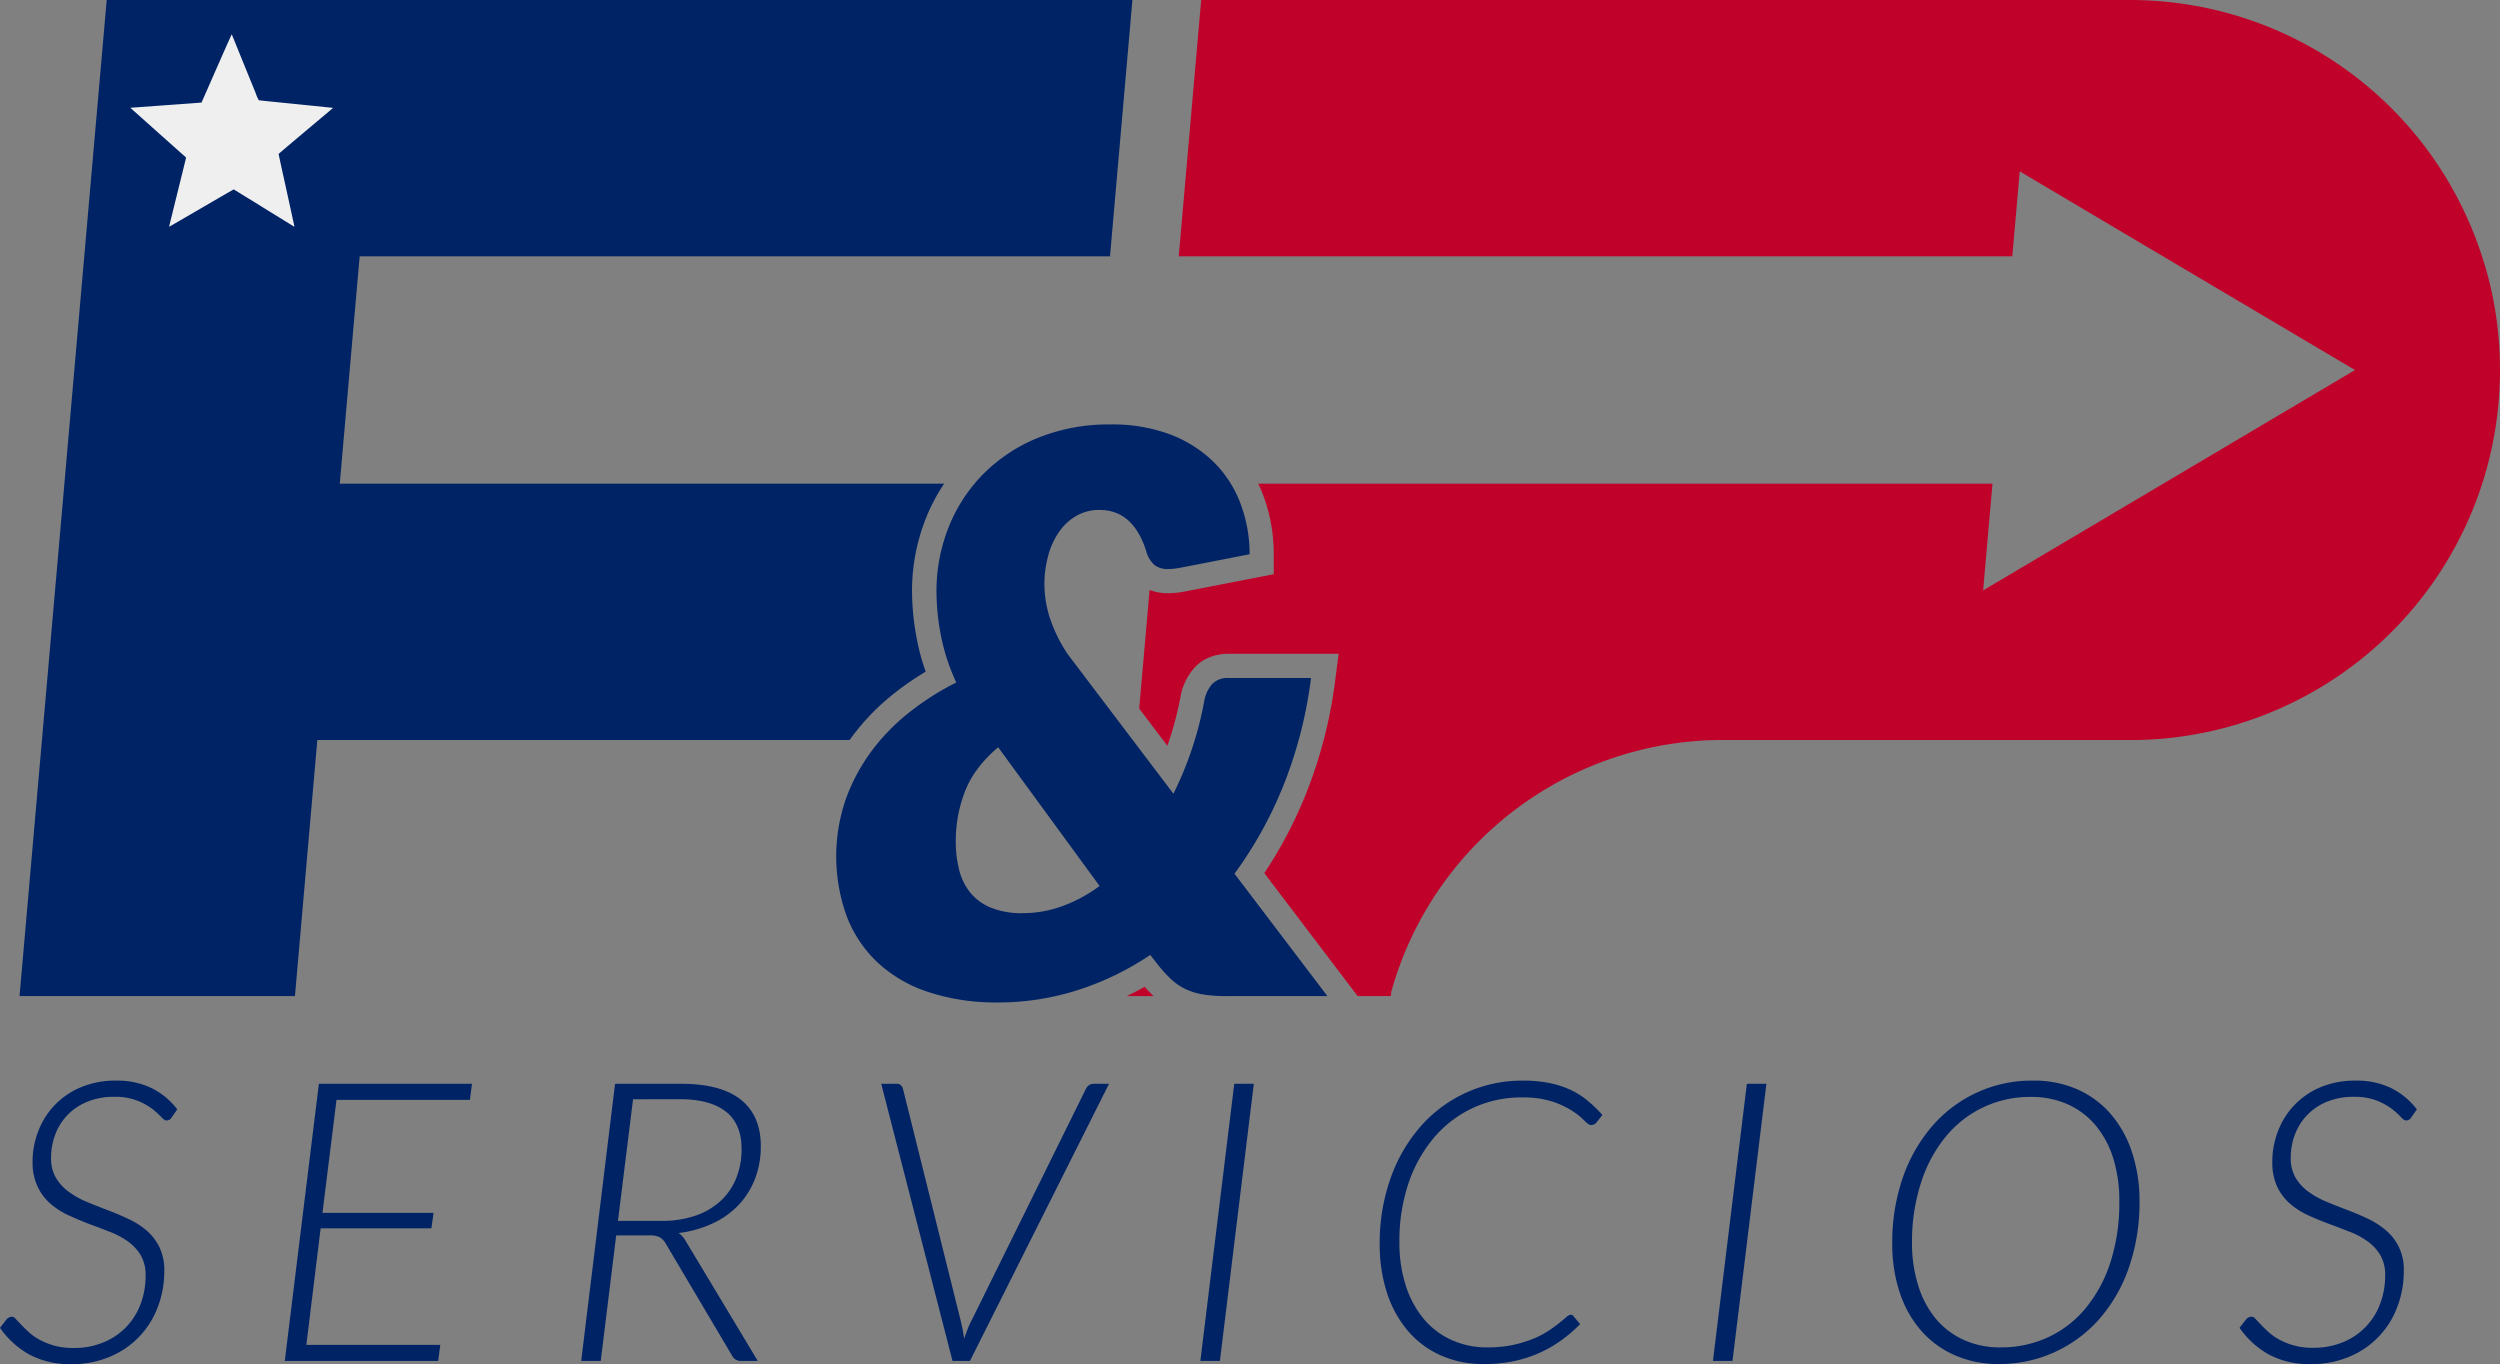
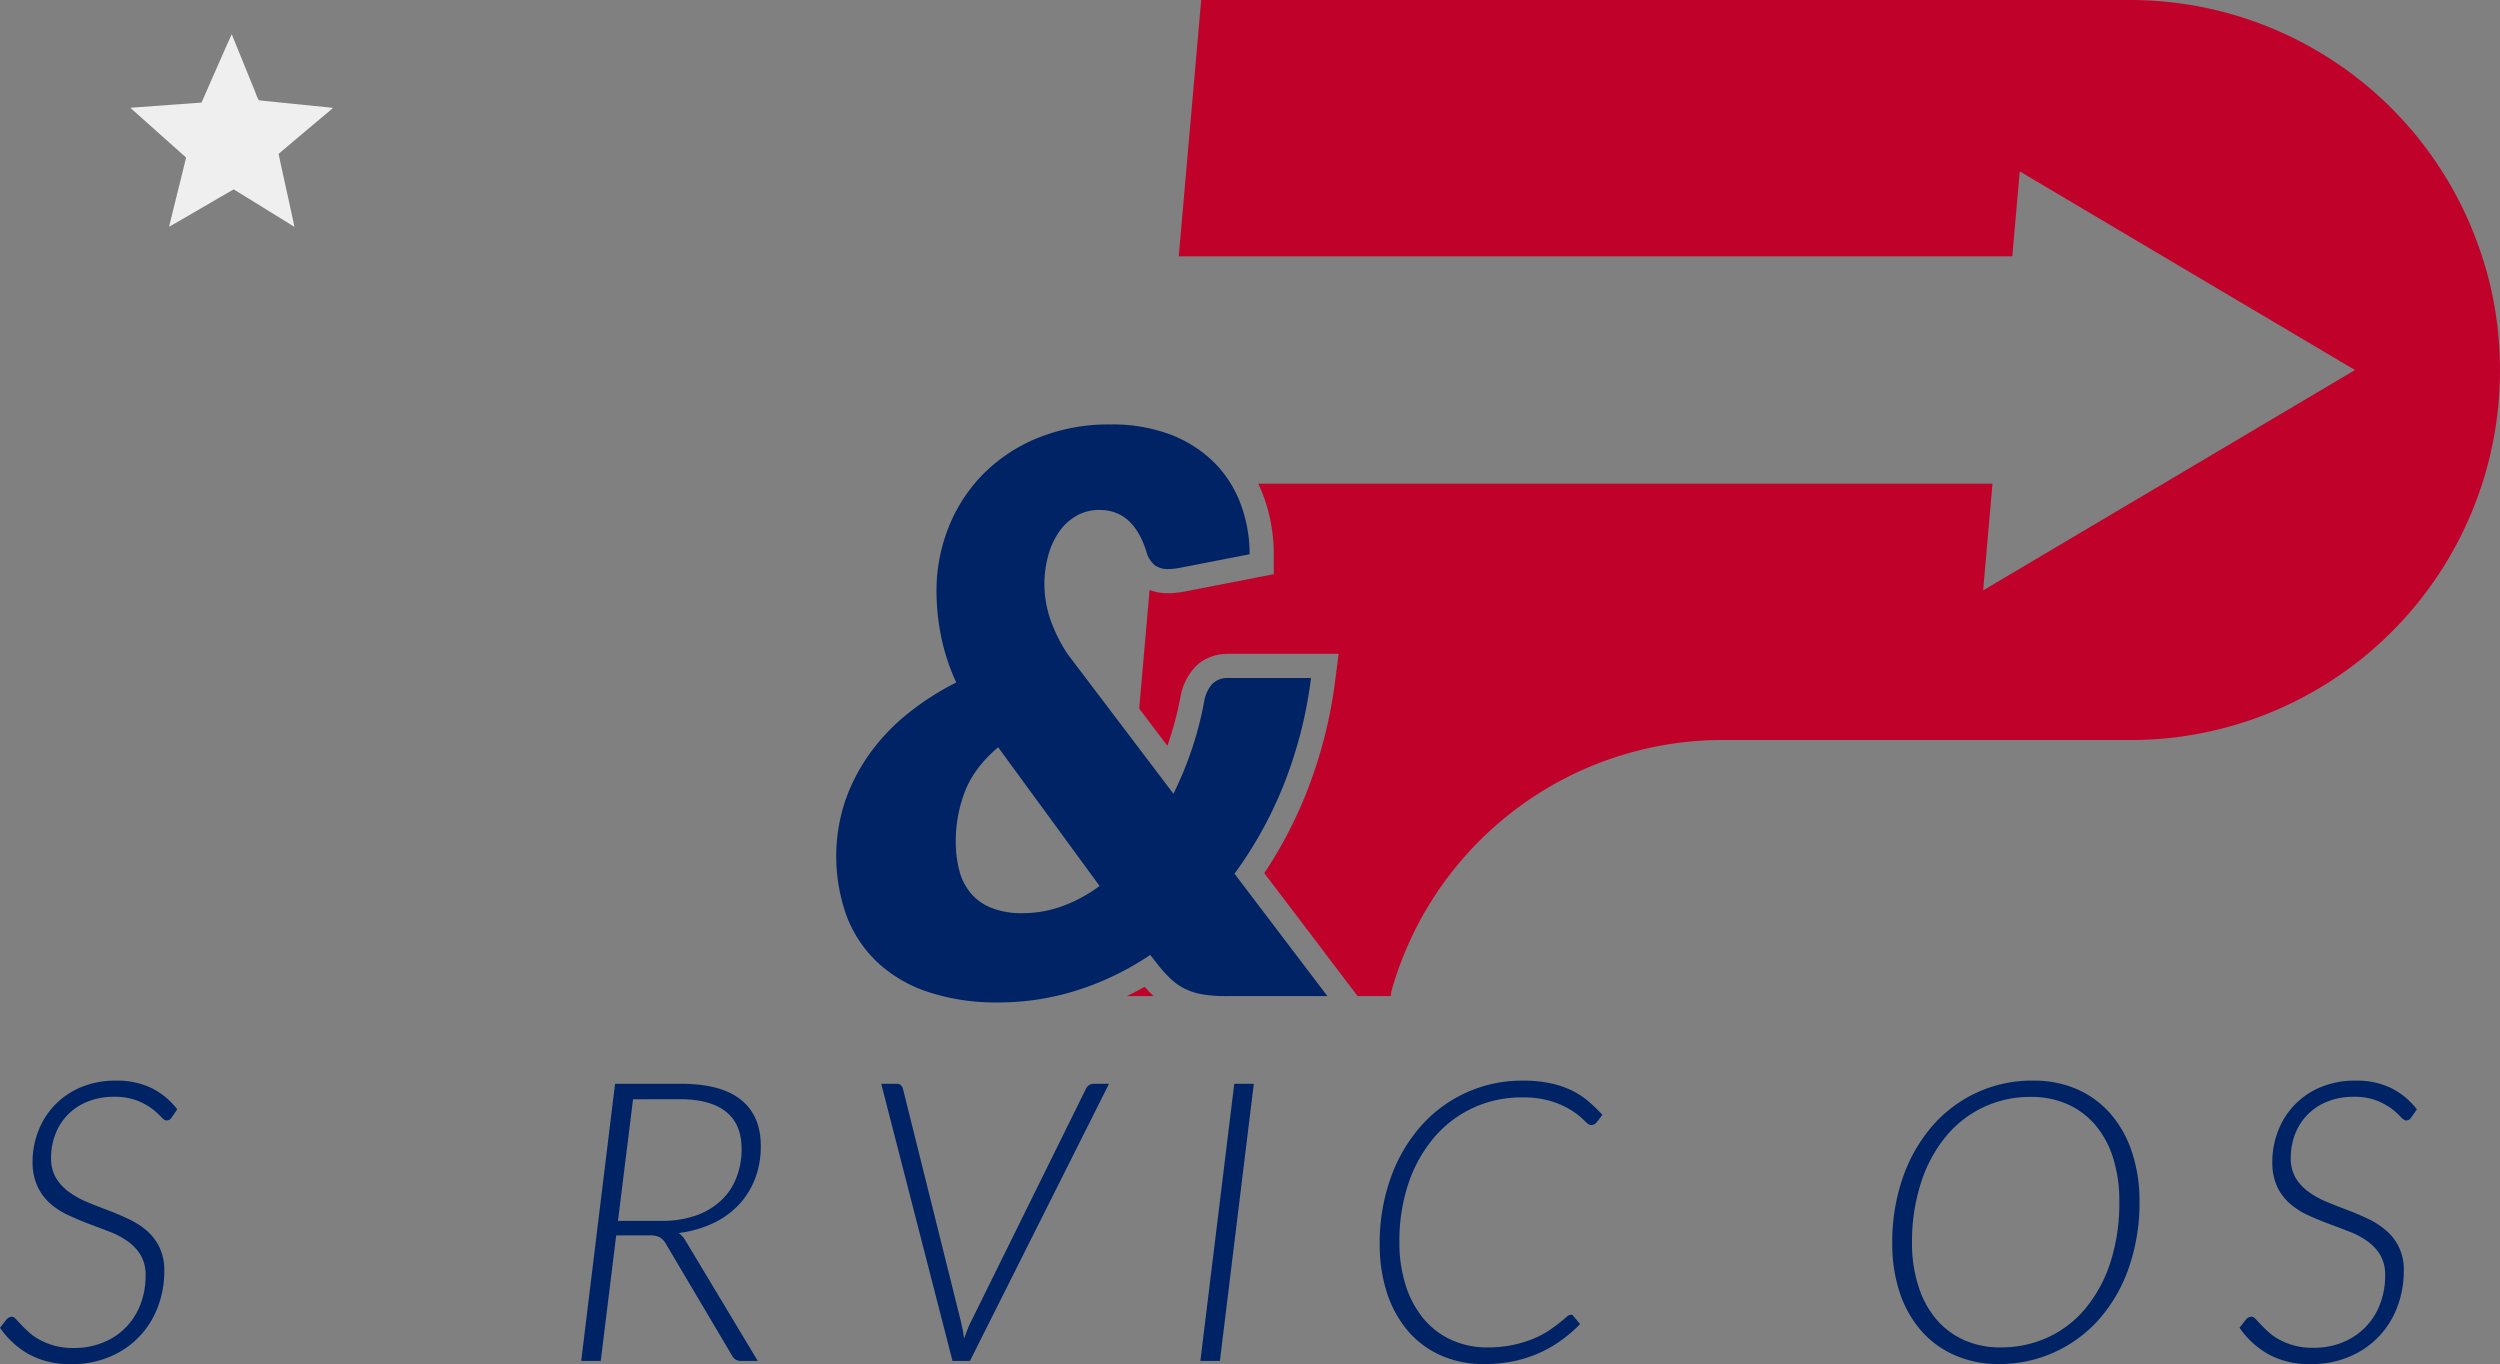
<svg xmlns="http://www.w3.org/2000/svg" viewBox="0 0 767.52 418.78">
  <rect x="0" y="0" width="767.52" height="418.78" fill="#808080" stroke="none" />
  <defs>
    <style>.cls-1{fill:#002366;}.cls-2{fill:#c0022b;}.cls-3{fill:#efefef;}</style>
  </defs>
  <title>LOGO</title>
  <g id="Capa_2" data-name="Capa 2">
    <g id="Capa_3" data-name="Capa 3">
      <g id="LOGO">
-         <path class="cls-1" d="M274.24,213.1a89.43,89.43,0,0,1,9.95-6.9,66.6,66.6,0,0,1-2.64-9.64A79,79,0,0,1,280,181.61a60.25,60.25,0,0,1,4.23-22.42,57.17,57.17,0,0,1,5.63-10.71H104.31l6.11-69.78H340.78L347.66,0H32.76L25.87,78.7l-6.1,69.78-6.89,78.7L6,305.81H90.55l6.87-78.63H260.86c.11-.16.21-.32.32-.47A69.69,69.69,0,0,1,274.24,213.1Z" />
        <path class="cls-2" d="M351.41,302.94c-1.79,1-3.61,2-5.46,2.87h8.21C353.26,305,352.34,304,351.41,302.94Z" />
        <path class="cls-2" d="M764.8,88.82A104.09,104.09,0,0,0,762,78.7,113.52,113.52,0,0,0,653.92,0H368.77l-6.89,78.7H617.79l2.29-26.08,44,26.08,31.09,18.42L723,113.6l-30.85,18.28-28,16.6-55.31,32.77,2.87-32.77H386.28c.59,1.25,1.14,2.52,1.63,3.84a51.54,51.54,0,0,1,3.14,17.84v6.12l-27.48,5.35a28,28,0,0,1-4.88.49,15.51,15.51,0,0,1-5.76-1l-3.19,36.42,8.66,11.43a103.59,103.59,0,0,0,4-14.93,18.3,18.3,0,0,1,4-8.69c1.8-2.11,5.14-4.63,10.83-4.63h33.74l-1.08,8.37A141.36,141.36,0,0,1,401,243.56a133,133,0,0,1-12.85,24.5l28.65,37.75H427l.12-1.3a105.71,105.71,0,0,1,101.84-77.33H656.84a113.49,113.49,0,0,0,105.22-78.7c1.06-3.29,2-6.67,2.74-10.1a114.24,114.24,0,0,0,0-49.56Z" />
        <path class="cls-1" d="M52.74,343a1.87,1.87,0,0,1-1.57,1q-.72,0-1.74-1.14a20.47,20.47,0,0,0-2.8-2.5,19.89,19.89,0,0,0-4.57-2.49,18.64,18.64,0,0,0-7-1.14,21.27,21.27,0,0,0-8.15,1.47,17.67,17.67,0,0,0-6.07,4A17.41,17.41,0,0,0,17,348.21a19.85,19.85,0,0,0-1.32,7.25,11.76,11.76,0,0,0,1.5,6.16,14.42,14.42,0,0,0,3.94,4.27A26.84,26.84,0,0,0,26.67,369c2.06.86,4.19,1.7,6.37,2.52s4.31,1.73,6.38,2.71A24.21,24.21,0,0,1,45,377.77a16.23,16.23,0,0,1,3.94,5.11,16.44,16.44,0,0,1,1.5,7.39,30.62,30.62,0,0,1-2,11,26.47,26.47,0,0,1-14.67,15.24,29.5,29.5,0,0,1-11.85,2.29,26.1,26.1,0,0,1-13-3A26.72,26.72,0,0,1,0,407.65l2-2.58a2.46,2.46,0,0,1,1.69-.84A1.88,1.88,0,0,1,4.9,405l1.68,1.77c.67.7,1.45,1.47,2.35,2.29a16.59,16.59,0,0,0,3.28,2.28,21.34,21.34,0,0,0,4.48,1.78,21.91,21.91,0,0,0,5.92.72,23.3,23.3,0,0,0,9.14-1.72,20.46,20.46,0,0,0,7-4.72,20.75,20.75,0,0,0,4.42-7.06,24.65,24.65,0,0,0,1.53-8.75,11.93,11.93,0,0,0-1.5-6.23,14.45,14.45,0,0,0-3.94-4.24,25.24,25.24,0,0,0-5.53-2.94c-2.07-.8-4.18-1.61-6.35-2.41S23.07,374,21,373.08a23.41,23.41,0,0,1-5.57-3.58,16,16,0,0,1-3.9-5.23A17.53,17.53,0,0,1,10,356.66a25.64,25.64,0,0,1,1.75-9.38,23.62,23.62,0,0,1,13.05-13.47,27.15,27.15,0,0,1,10.82-2.05A24.18,24.18,0,0,1,46.42,334a22.57,22.57,0,0,1,8,6.58Z" />
-         <path class="cls-1" d="M144.26,337.66H103.31L99,372.35h34.1l-.66,4.76h-34l-4.39,35.78h41.13l-.66,4.93H87.43L97.9,332.73h47Z" />
        <path class="cls-1" d="M189.18,379.27l-4.75,38.55h-6l10.4-85.09h20.21q12.32,0,18.43,4.9t6.1,14.22a27.57,27.57,0,0,1-1.8,10.13,24.65,24.65,0,0,1-5.11,8.06,26.12,26.12,0,0,1-8,5.62,34.61,34.61,0,0,1-10.32,2.89,7.33,7.33,0,0,1,2.11,2.34l22.19,36.93h-5.11a2.94,2.94,0,0,1-2.71-1.51l-20.5-34.63a5.3,5.3,0,0,0-1.84-1.87,7.1,7.1,0,0,0-3.22-.54Zm5.17-41.79-4.63,37.34h13.41a31.5,31.5,0,0,0,10.26-1.56,22,22,0,0,0,7.72-4.45,19,19,0,0,0,4.87-7,23.5,23.5,0,0,0,1.69-9.08q0-7.69-4.87-11.49t-14.26-3.78Z" />
        <path class="cls-1" d="M270.54,332.73h4.75a1.77,1.77,0,0,1,1.3.45,2.45,2.45,0,0,1,.63,1.11l17.68,71q.3,1.26.6,2.7c.2,1,.36,2,.48,3,.36-1,.73-2,1.11-3a25.89,25.89,0,0,1,1.24-2.7l35.05-71a2.78,2.78,0,0,1,.94-1.11,2.46,2.46,0,0,1,1.47-.45h4.69l-42.7,85.09h-5.35Z" />
        <path class="cls-1" d="M374.52,417.82h-6l10.41-85.09h6Z" />
        <path class="cls-1" d="M456.54,413.67a37.73,37.73,0,0,0,7.88-.75,36.65,36.65,0,0,0,6.19-1.87,27.27,27.27,0,0,0,4.66-2.4c1.3-.87,2.42-1.67,3.34-2.41s1.67-1.36,2.25-1.86a2.49,2.49,0,0,1,1.35-.75.88.88,0,0,1,.79.36l2.1,2.52a43.68,43.68,0,0,1-5.92,5.08,37.58,37.58,0,0,1-6.77,3.85,38.89,38.89,0,0,1-7.78,2.47,44.16,44.16,0,0,1-9,.87,32,32,0,0,1-13.26-2.65,28.48,28.48,0,0,1-10.11-7.51A34.33,34.33,0,0,1,425.84,397a47.8,47.8,0,0,1-2.26-15.09A59.12,59.12,0,0,1,427,361.5a48.46,48.46,0,0,1,9.29-15.85,41.35,41.35,0,0,1,31.3-13.89,39.94,39.94,0,0,1,7.88.7,29.06,29.06,0,0,1,6.4,2,24.11,24.11,0,0,1,5.36,3.31,43.13,43.13,0,0,1,4.72,4.51l-1.87,2.4a2.11,2.11,0,0,1-1.62.72q-.72,0-2-1.32a21.91,21.91,0,0,0-3.58-2.91,26.42,26.42,0,0,0-6.11-2.92,29.11,29.11,0,0,0-9.53-1.33,34.88,34.88,0,0,0-26.7,12,42.68,42.68,0,0,0-8,14,55.22,55.22,0,0,0-2.91,18.46,42.68,42.68,0,0,0,2,13.45A30.33,30.33,0,0,0,437.17,405a24,24,0,0,0,8.51,6.4A26.15,26.15,0,0,0,456.54,413.67Z" />
-         <path class="cls-1" d="M531.89,417.82h-6l10.41-85.09h6Z" />
        <path class="cls-1" d="M656.85,368.75a60.69,60.69,0,0,1-3.28,20.44A47.26,47.26,0,0,1,644.46,405a40.76,40.76,0,0,1-31,13.77A32.69,32.69,0,0,1,600,416a29,29,0,0,1-10.25-7.54,34,34,0,0,1-6.53-11.67,47,47,0,0,1-2.28-15,60.28,60.28,0,0,1,3.3-20.42,48.19,48.19,0,0,1,9.12-15.82,40.35,40.35,0,0,1,30.81-13.8,33.15,33.15,0,0,1,13.56,2.68A29,29,0,0,1,648,342a34,34,0,0,1,6.52,11.69A47.32,47.32,0,0,1,656.85,368.75Zm-6.2.12a43.73,43.73,0,0,0-1.89-13.32,29.19,29.19,0,0,0-5.44-10.11,24.13,24.13,0,0,0-8.57-6.43,27.16,27.16,0,0,0-11.22-2.25,33.27,33.27,0,0,0-26.07,12.08A42.75,42.75,0,0,0,589.8,363,58.66,58.66,0,0,0,587,381.62,42.79,42.79,0,0,0,589,394.94,29.12,29.12,0,0,0,594.43,405a24.17,24.17,0,0,0,8.54,6.4,26.71,26.71,0,0,0,11.18,2.26,34.21,34.21,0,0,0,14.61-3.1,33,33,0,0,0,11.55-8.93,42.71,42.71,0,0,0,7.61-14.1A59.41,59.41,0,0,0,650.65,368.87Z" />
        <path class="cls-1" d="M740.31,343a1.87,1.87,0,0,1-1.56,1q-.72,0-1.74-1.14a21.75,21.75,0,0,0-2.8-2.5,20.11,20.11,0,0,0-4.57-2.49,18.66,18.66,0,0,0-7-1.14,21.25,21.25,0,0,0-8.14,1.47,17.44,17.44,0,0,0-9.9,10,19.85,19.85,0,0,0-1.32,7.25,11.76,11.76,0,0,0,1.5,6.16,14.69,14.69,0,0,0,3.94,4.27,27.19,27.19,0,0,0,5.54,3.07q3.09,1.29,6.37,2.52c2.18.83,4.31,1.73,6.37,2.71a24.28,24.28,0,0,1,5.54,3.58,15.46,15.46,0,0,1,5.44,12.5,30.41,30.41,0,0,1-2,11,26.47,26.47,0,0,1-14.67,15.24,29.5,29.5,0,0,1-11.85,2.29,26,26,0,0,1-13-3,26.62,26.62,0,0,1-8.9-8.15l2-2.58a2.42,2.42,0,0,1,1.68-.84,1.9,1.9,0,0,1,1.24.72l1.68,1.77c.66.7,1.44,1.47,2.35,2.29a16.8,16.8,0,0,0,3.27,2.28,21,21,0,0,0,10.41,2.5,23.34,23.34,0,0,0,9.14-1.72,20.27,20.27,0,0,0,11.39-11.78,24.43,24.43,0,0,0,1.54-8.75,11.93,11.93,0,0,0-1.51-6.23,14.19,14.19,0,0,0-3.94-4.24,24.79,24.79,0,0,0-5.53-2.94c-2.06-.8-4.18-1.61-6.34-2.41s-4.29-1.68-6.38-2.64A23.35,23.35,0,0,1,703,369.5a16,16,0,0,1-3.91-5.23,17.68,17.68,0,0,1-1.47-7.61,25.84,25.84,0,0,1,1.74-9.38,23.62,23.62,0,0,1,13-13.47,27.23,27.23,0,0,1,10.83-2.05A24.21,24.21,0,0,1,734,334a22.66,22.66,0,0,1,8,6.58Z" />
        <path class="cls-1" d="M340.92,130.31a50.1,50.1,0,0,1,18.73,3.22,38.61,38.61,0,0,1,13.3,8.65,35.57,35.57,0,0,1,8,12.71,43.75,43.75,0,0,1,2.69,15.27l-21.48,4.18a20.21,20.21,0,0,1-3.46.36,6.61,6.61,0,0,1-4.29-1.26,8.67,8.67,0,0,1-2.51-4.23q-4-12.65-14.31-12.65a14,14,0,0,0-7.22,1.85,16.49,16.49,0,0,0-5.31,5,23.46,23.46,0,0,0-3.28,7.28,33.39,33.39,0,0,0-1.14,8.83,34.28,34.28,0,0,0,1.61,10,46.49,46.49,0,0,0,5.55,11.33l32.45,42.83a107.24,107.24,0,0,0,9.43-28.27,11,11,0,0,1,2.32-5.25,6.47,6.47,0,0,1,5.19-2h25.3a133.41,133.41,0,0,1-8.35,32.69A123.37,123.37,0,0,1,379,268.23l28.52,37.58h-31a43.85,43.85,0,0,1-7.34-.53,20,20,0,0,1-5.43-1.73,18.16,18.16,0,0,1-4.35-3.05,40.6,40.6,0,0,1-4.12-4.59l-2.15-2.74A87.38,87.38,0,0,1,330.77,304a80,80,0,0,1-24.45,3.76A66.25,66.25,0,0,1,285,304.56a42.1,42.1,0,0,1-15.57-9.07,38.23,38.23,0,0,1-9.48-14.19,54.08,54.08,0,0,1-.42-35.56,57.36,57.36,0,0,1,7.69-14.67,62.56,62.56,0,0,1,11.7-12.17,82.89,82.89,0,0,1,14.67-9.37,62.82,62.82,0,0,1-4.71-14.37,71,71,0,0,1-1.37-13.55,52.72,52.72,0,0,1,3.7-19.68,48.82,48.82,0,0,1,10.61-16.35,50.35,50.35,0,0,1,16.83-11.15A57.68,57.68,0,0,1,340.92,130.31Zm-47.49,127.9a34.79,34.79,0,0,0,1.08,9,17.65,17.65,0,0,0,3.52,7,15.9,15.9,0,0,0,6.38,4.53,25.24,25.24,0,0,0,9.54,1.61,35.48,35.48,0,0,0,12.17-2.15,44.81,44.81,0,0,0,11.46-6.2l-31.14-42.59q-7.41,6.32-10.2,13.6A42.08,42.08,0,0,0,293.43,258.21Z" />
        <path class="cls-3" d="M68,17.55c-1.71,3.88-3.78,8.59-4.61,10.49s-1.52,3.44-1.53,3.45l-3.5.27-7.76.56-7.16.52-3.16.23-.27,0,.25.24,3.51,3.14L49,41.12l8.07,7.19c.09.07.38-1.17-2.78,11.62-1.32,5.32-2.38,9.69-2.38,9.7s4.46-2.56,9.9-5.73,9.91-5.76,9.95-5.75,2,1.24,4.44,2.73,6,3.72,8,4.94l4.86,3c.69.44,1.27.79,1.29.79s0-.08,0-.19-2.1-9.74-4-18.31c-.44-2.07-.81-3.79-.81-3.84s3.33-2.89,15.38-13c1.32-1.12,1.34-1.13,1.18-1.17L90.73,31.94c-6.14-.61-11.21-1.13-11.27-1.16a12.33,12.33,0,0,1-1-2.29c-.5-1.24-2.12-5.19-3.58-8.79l-3.18-7.83c-.29-.71-.53-1.3-.55-1.32S69.7,13.68,68,17.55Z" />
      </g>
    </g>
  </g>
</svg>